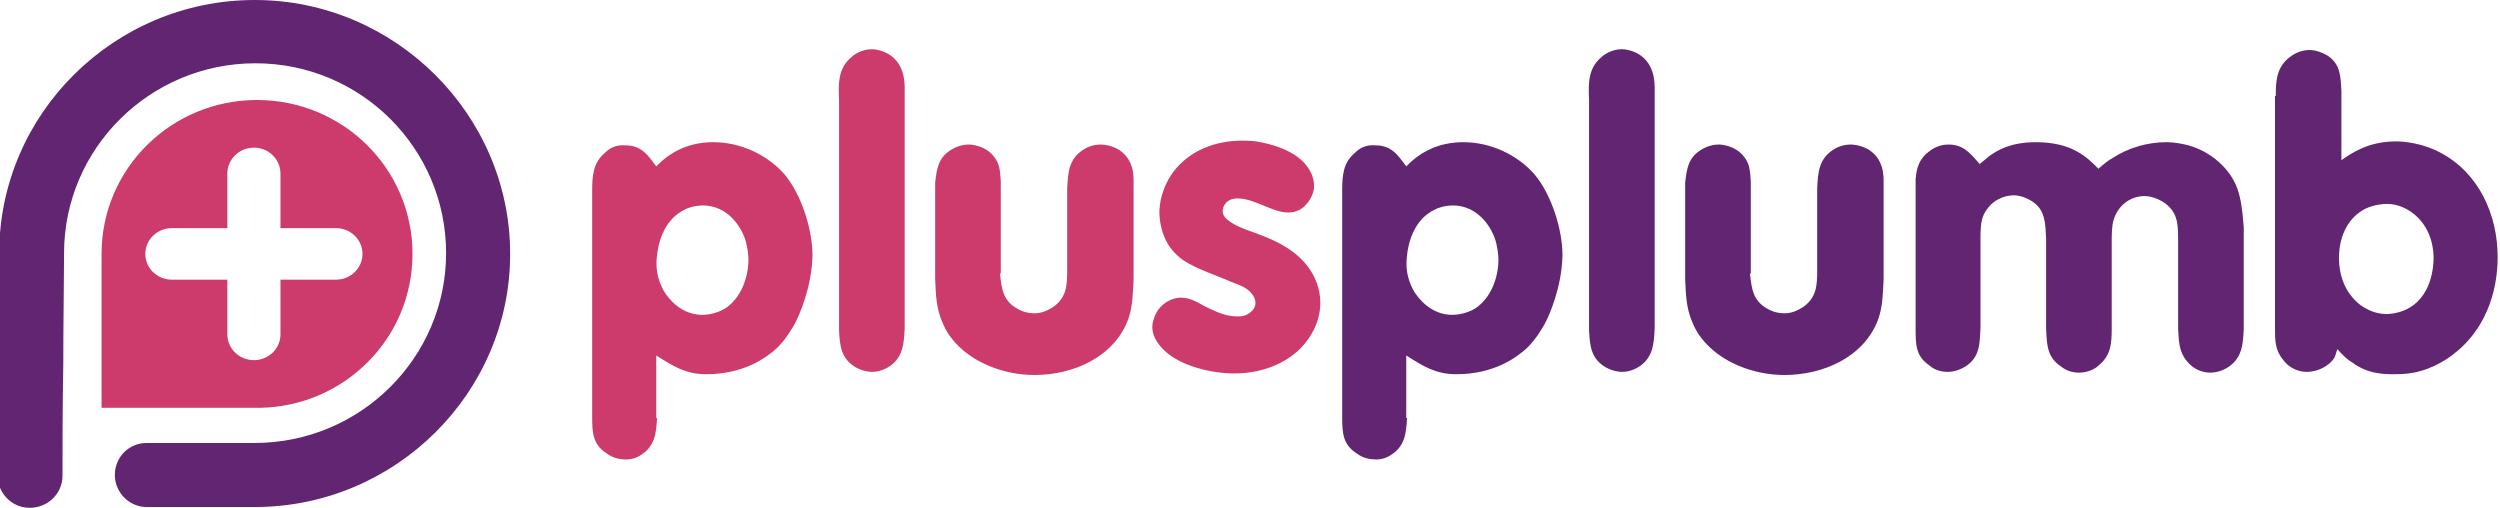
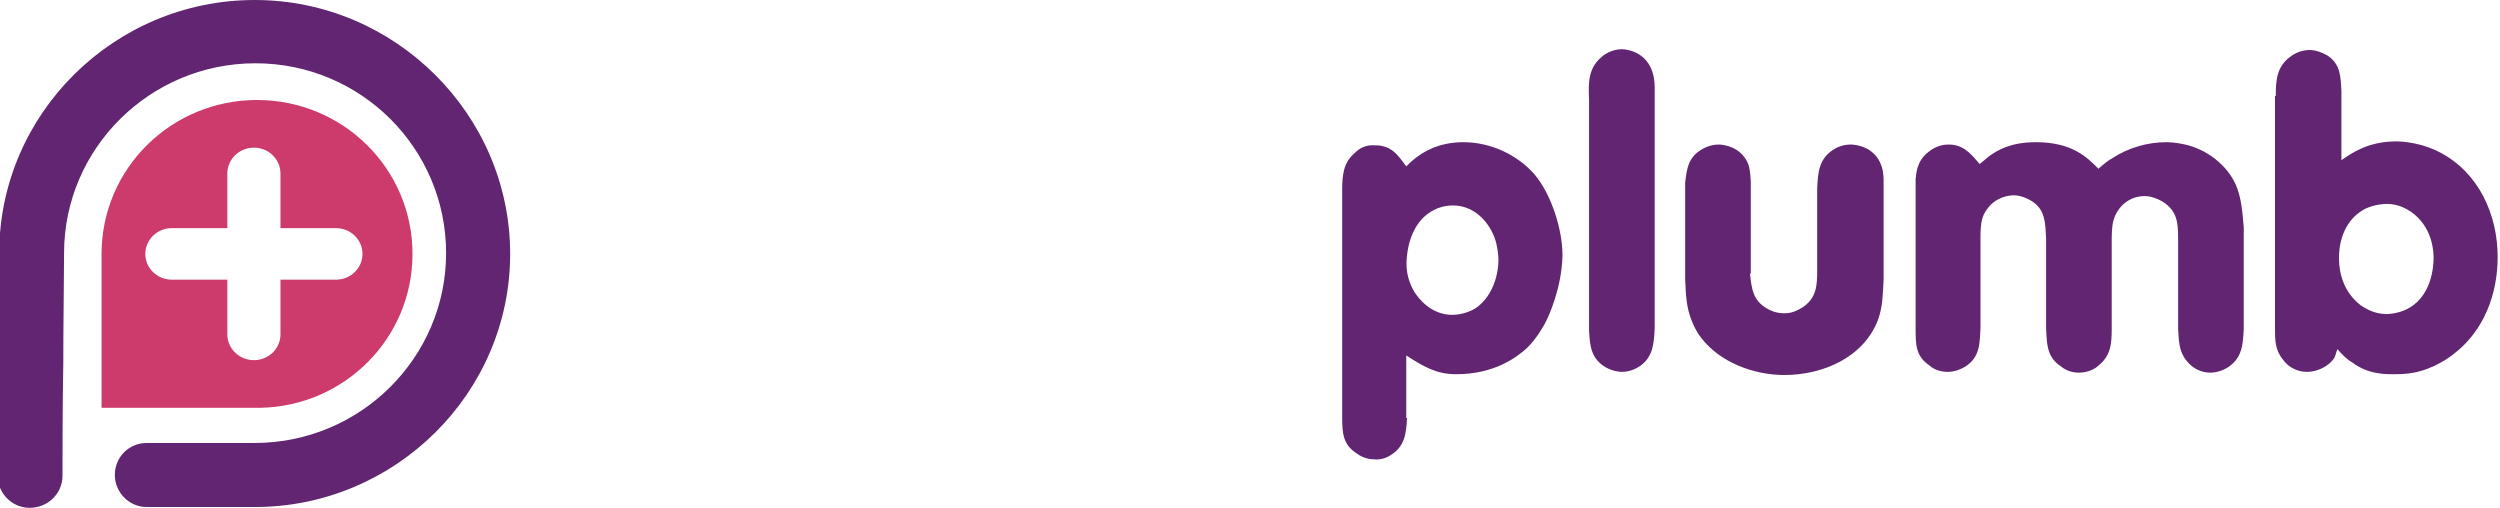
<svg xmlns="http://www.w3.org/2000/svg" viewBox="0 0 320 65">
-   <path fill="#CD3A6C" d="M84.1 53.5c-.1 2-.3 3.6-2 4.7-.3.2-1.1.7-2.2.6-.4 0-1.4-.1-2.3-.8-1.7-1.1-1.8-2.6-1.8-4.6v-29c0-1.9.1-3.6 1.7-4.9.4-.4 1.2-1 2.5-.9 2.1 0 2.9 1.2 4 2.7.3-.3.7-.7 1.1-1 1-.8 3-2.1 6.2-2.1 3.5 0 6.9 1.6 9.1 4.1 2.2 2.6 3.6 7.1 3.6 10.4-.1 4.1-1.7 7.7-2.3 8.8-.3.5-1 1.8-2.2 3-1.4 1.3-4.3 3.4-9.1 3.4-2.6 0-4.2-1-6.4-2.4v8zm.9-16.2c.5.8 2.1 3 4.9 3 .5 0 1.7-.1 2.9-.8 2-1.3 3-3.9 3-6.3 0-.4-.1-1.7-.5-2.8-.9-2.3-2.8-4.1-5.3-4.1-1.1 0-1.9.3-2.3.5-3 1.4-3.5 4.9-3.6 5.9-.3 2.2.4 3.7.9 4.6zM115.8 42c-.1 2-.2 3.6-1.8 4.8-1 .7-1.9.8-2.4.8-.4 0-1.2-.1-2.1-.6-1.8-1.1-2-2.6-2.1-4.7V12.7c-.1-2.1-.1-4 1.6-5.4.3-.3 1.3-1 2.6-1 .4 0 1.2.1 2.1.6 2.2 1.3 2.1 3.9 2.1 4.6V42zM128 35c.2 2 .4 3.5 2.2 4.5.3.2 1.1.6 2.2.6.9 0 1.6-.3 2.4-.8 1.7-1.2 1.8-2.7 1.8-4.7V24.1c.1-2 .2-3.7 2-4.9.3-.2 1.1-.7 2.3-.7.4 0 1.3.1 2.2.6 2 1.2 2 3.3 2 4.1v12.6c-.1 1.8-.1 3.4-.7 5.1-1.8 4.8-7 7.1-12 7.1-3.9 0-8.2-1.6-10.6-4.7-.8-1-1-1.7-1.2-2.1-.8-1.9-.8-3.5-.9-5.5V23.4c.2-1.8.4-3.2 2-4.2.3-.2 1.2-.7 2.3-.7.5 0 2.1.2 3.1 1.4.9 1 .9 2 1 3.3V35zM151.2 38.1c1.1 0 2.1.6 3 1.1 2 1 3 1.3 4.2 1.3.2 0 .5 0 .9-.1.8-.3 1.4-.9 1.4-1.6 0-.9-.8-1.6-1.1-1.8-.7-.5-1.3-.6-2.9-1.3-3.3-1.3-5.1-2-6.3-3.3-1.8-1.8-2-4.4-2-5.2 0-1.1.3-3.4 2.1-5.6 2.9-3.4 7.1-3.6 8.5-3.6.3 0 1 0 1.8.1.5.1 4.1.6 6.1 2.7 1.1 1.2 1.3 2.3 1.3 3 0 .5-.1.8-.3 1.3-.3.6-1.1 2.1-3 2.1-1.1 0-2.2-.5-3.2-.9s-2.1-.9-3.3-.9c-1.5 0-1.9 1.1-1.9 1.6s.3.9.7 1.2c1 .8 2.6 1.3 3.7 1.7.7.3 2.9 1 4.8 2.5 2.8 2.2 3.3 4.9 3.3 6.3 0 .8-.1 2.3-1.1 4-2 3.5-6 5.1-9.9 5.1-2.9 0-6.6-.9-8.7-2.7-.9-.8-1.8-1.9-1.8-3.2 0-.2 0-.6.2-1.1.4-1.5 1.9-2.7 3.5-2.7z" />
  <path fill="#612571" d="M180.1 53.5c-.1 2-.3 3.6-2 4.7-.3.2-1.1.7-2.2.6-.4 0-1.4-.1-2.3-.8-1.7-1.1-1.8-2.6-1.8-4.6v-29c0-1.9.1-3.6 1.7-4.9.4-.4 1.2-1 2.5-.9 2.1 0 2.9 1.2 4 2.7.3-.3.7-.7 1.1-1 1-.8 3-2.1 6.2-2.1 3.5 0 6.9 1.6 9.1 4.1 2.2 2.6 3.6 7.1 3.6 10.4-.1 4.1-1.7 7.7-2.3 8.8-.3.5-1 1.8-2.2 3-1.4 1.3-4.3 3.4-9.1 3.4-2.6 0-4.2-1-6.4-2.4v8zm.9-16.2c.5.8 2.1 3 4.9 3 .5 0 1.7-.1 2.9-.8 2-1.3 3-3.9 3-6.3 0-.4-.1-1.7-.5-2.8-.9-2.3-2.8-4.1-5.3-4.1-1.1 0-1.9.3-2.3.5-3 1.4-3.5 4.9-3.6 5.9-.3 2.2.4 3.7.9 4.6zM211.8 42c-.1 2-.2 3.6-1.8 4.8-1 .7-1.9.8-2.4.8-.4 0-1.2-.1-2.1-.6-1.8-1.1-2-2.6-2.1-4.7V12.7c-.1-2.1-.1-4 1.6-5.4.3-.3 1.3-1 2.6-1 .4 0 1.2.1 2.1.6 2.2 1.3 2.1 3.9 2.1 4.6V42zM224 35c.2 2 .4 3.5 2.2 4.5.3.2 1.1.6 2.2.6.9 0 1.6-.3 2.4-.8 1.7-1.2 1.8-2.7 1.8-4.7V24.1c.1-2 .2-3.7 2-4.9.3-.2 1.1-.7 2.3-.7.4 0 1.3.1 2.2.6 2 1.2 2 3.3 2 4.1v12.6c-.1 1.8-.1 3.4-.7 5.1-1.8 4.8-7 7.1-12 7.1-3.9 0-8.2-1.6-10.6-4.7-.8-1-1-1.7-1.2-2.1-.8-1.9-.8-3.5-.9-5.5V23.4c.2-1.8.4-3.2 2-4.2.3-.2 1.2-.7 2.3-.7.5 0 2.1.2 3.1 1.4.9 1 .9 2 1 3.3V35zM254.6 20c1.1-.8 2.8-1.8 6-1.8 4.7 0 6.6 2 8 3.4.8-.7 1.3-1.1 1.7-1.3 2.1-1.4 4.6-2.1 7-2.1 1 0 2 .2 2.8.4 2.9.8 5.4 3 6.3 5.6.4 1.2.6 2.3.8 4.9v13c-.1 2-.2 3.7-2 4.9-.3.2-1.2.7-2.3.7-1.2 0-2.3-.6-3-1.5-1-1.2-1-2.5-1.1-4.1V30.6c0-2.1-.1-3.6-2-4.8-.7-.4-1.5-.7-2.3-.7-1.9 0-3.5 1.3-4 3.2-.2.8-.2 2-.2 2.1V42c0 2-.1 3.5-1.7 4.8-.3.3-1.2.9-2.5.9-.9 0-1.7-.3-2.3-.8-1.8-1.2-1.8-2.8-1.9-4.9V30.5c-.1-1.9-.1-3.5-1.6-4.6-.7-.5-1.7-.9-2.5-.9-1.4 0-2.7.7-3.4 1.7-.7.9-.9 1.7-.9 3.8V42c-.1 2.1-.1 3.7-1.9 4.9-1 .6-1.8.7-2.3.7-1.2 0-2-.5-2.3-.8-1.8-1.2-1.8-2.7-1.8-4.7V22.9c.1-.7.1-2.3 1.7-3.5 1-.8 2-.9 2.5-.9 1.9 0 2.8 1.1 4 2.5l1.2-1zM291.3 12.3c0-2 .1-3.7 1.8-5 1-.8 2.1-.9 2.5-.9.8 0 1.6.3 2.3.7 1.7 1.1 1.7 2.7 1.8 4.6v8.8c1.2-.8 3.3-2.4 7-2.4 1 0 3.3.2 5.6 1.4 5 2.6 7.4 8 7.4 13.4 0 2-.3 7.8-5 11.9-.7.6-2.4 2-4.9 2.7-1 .3-2.1.4-3.3.4-.9 0-3.3.1-5.4-1.5-.7-.4-1.4-1.1-1.9-1.7-.1.1-.2.7-.4 1.1-.7 1.1-2.2 1.8-3.5 1.8-.7 0-2.1-.2-3.1-1.6-1-1.2-1-2.5-1-4V12.3zm10.9 26.8c.5.3 1.6 1.1 3.3 1.1.4 0 1.4-.1 2.3-.5 3.5-1.5 3.7-5.7 3.7-6.7s-.2-4-2.9-5.9c-.5-.3-1.5-1-3.1-1-.5 0-1.6.1-2.7.6-2.2 1.1-3.3 3.4-3.4 5.9-.1 2.5.7 4.9 2.8 6.5zM32.6 0C14.6 0-.1 14.6-.1 32.4c0 3.1 0 8.7-.1 14.2 0 5.5-.1 11.1-.1 14.3 0 2.2 1.8 4.1 4.1 4.1S8 63.2 8 60.9c0-3.2 0-8.8.1-14.3 0-5.4.1-11.1.1-14.2 0-13.4 11-24.3 24.5-24.3S57.1 19 57.1 32.4s-11 24.3-24.5 24.3H18.8c-2.3 0-4.1 1.8-4.1 4.1 0 2.2 1.8 4.1 4.1 4.1h13.8c18 0 32.7-14.6 32.7-32.4S50.6 0 32.6 0z" />
  <path fill="#CD3A6C" d="M32.9 12.8c-11 0-19.9 8.8-19.9 19.7V52.2h20.3c10.8-.2 19.5-8.9 19.5-19.7 0-10.9-8.9-19.7-19.9-19.7zm10.1 23h-7.1v7c0 1.8-1.5 3.3-3.4 3.3s-3.4-1.5-3.4-3.3v-7H22c-1.9 0-3.4-1.5-3.4-3.3s1.5-3.3 3.4-3.3h7.1v-7c0-1.8 1.5-3.3 3.4-3.3s3.4 1.5 3.4 3.3v7H43c1.9 0 3.4 1.5 3.4 3.3s-1.5 3.3-3.4 3.3z" />
</svg>